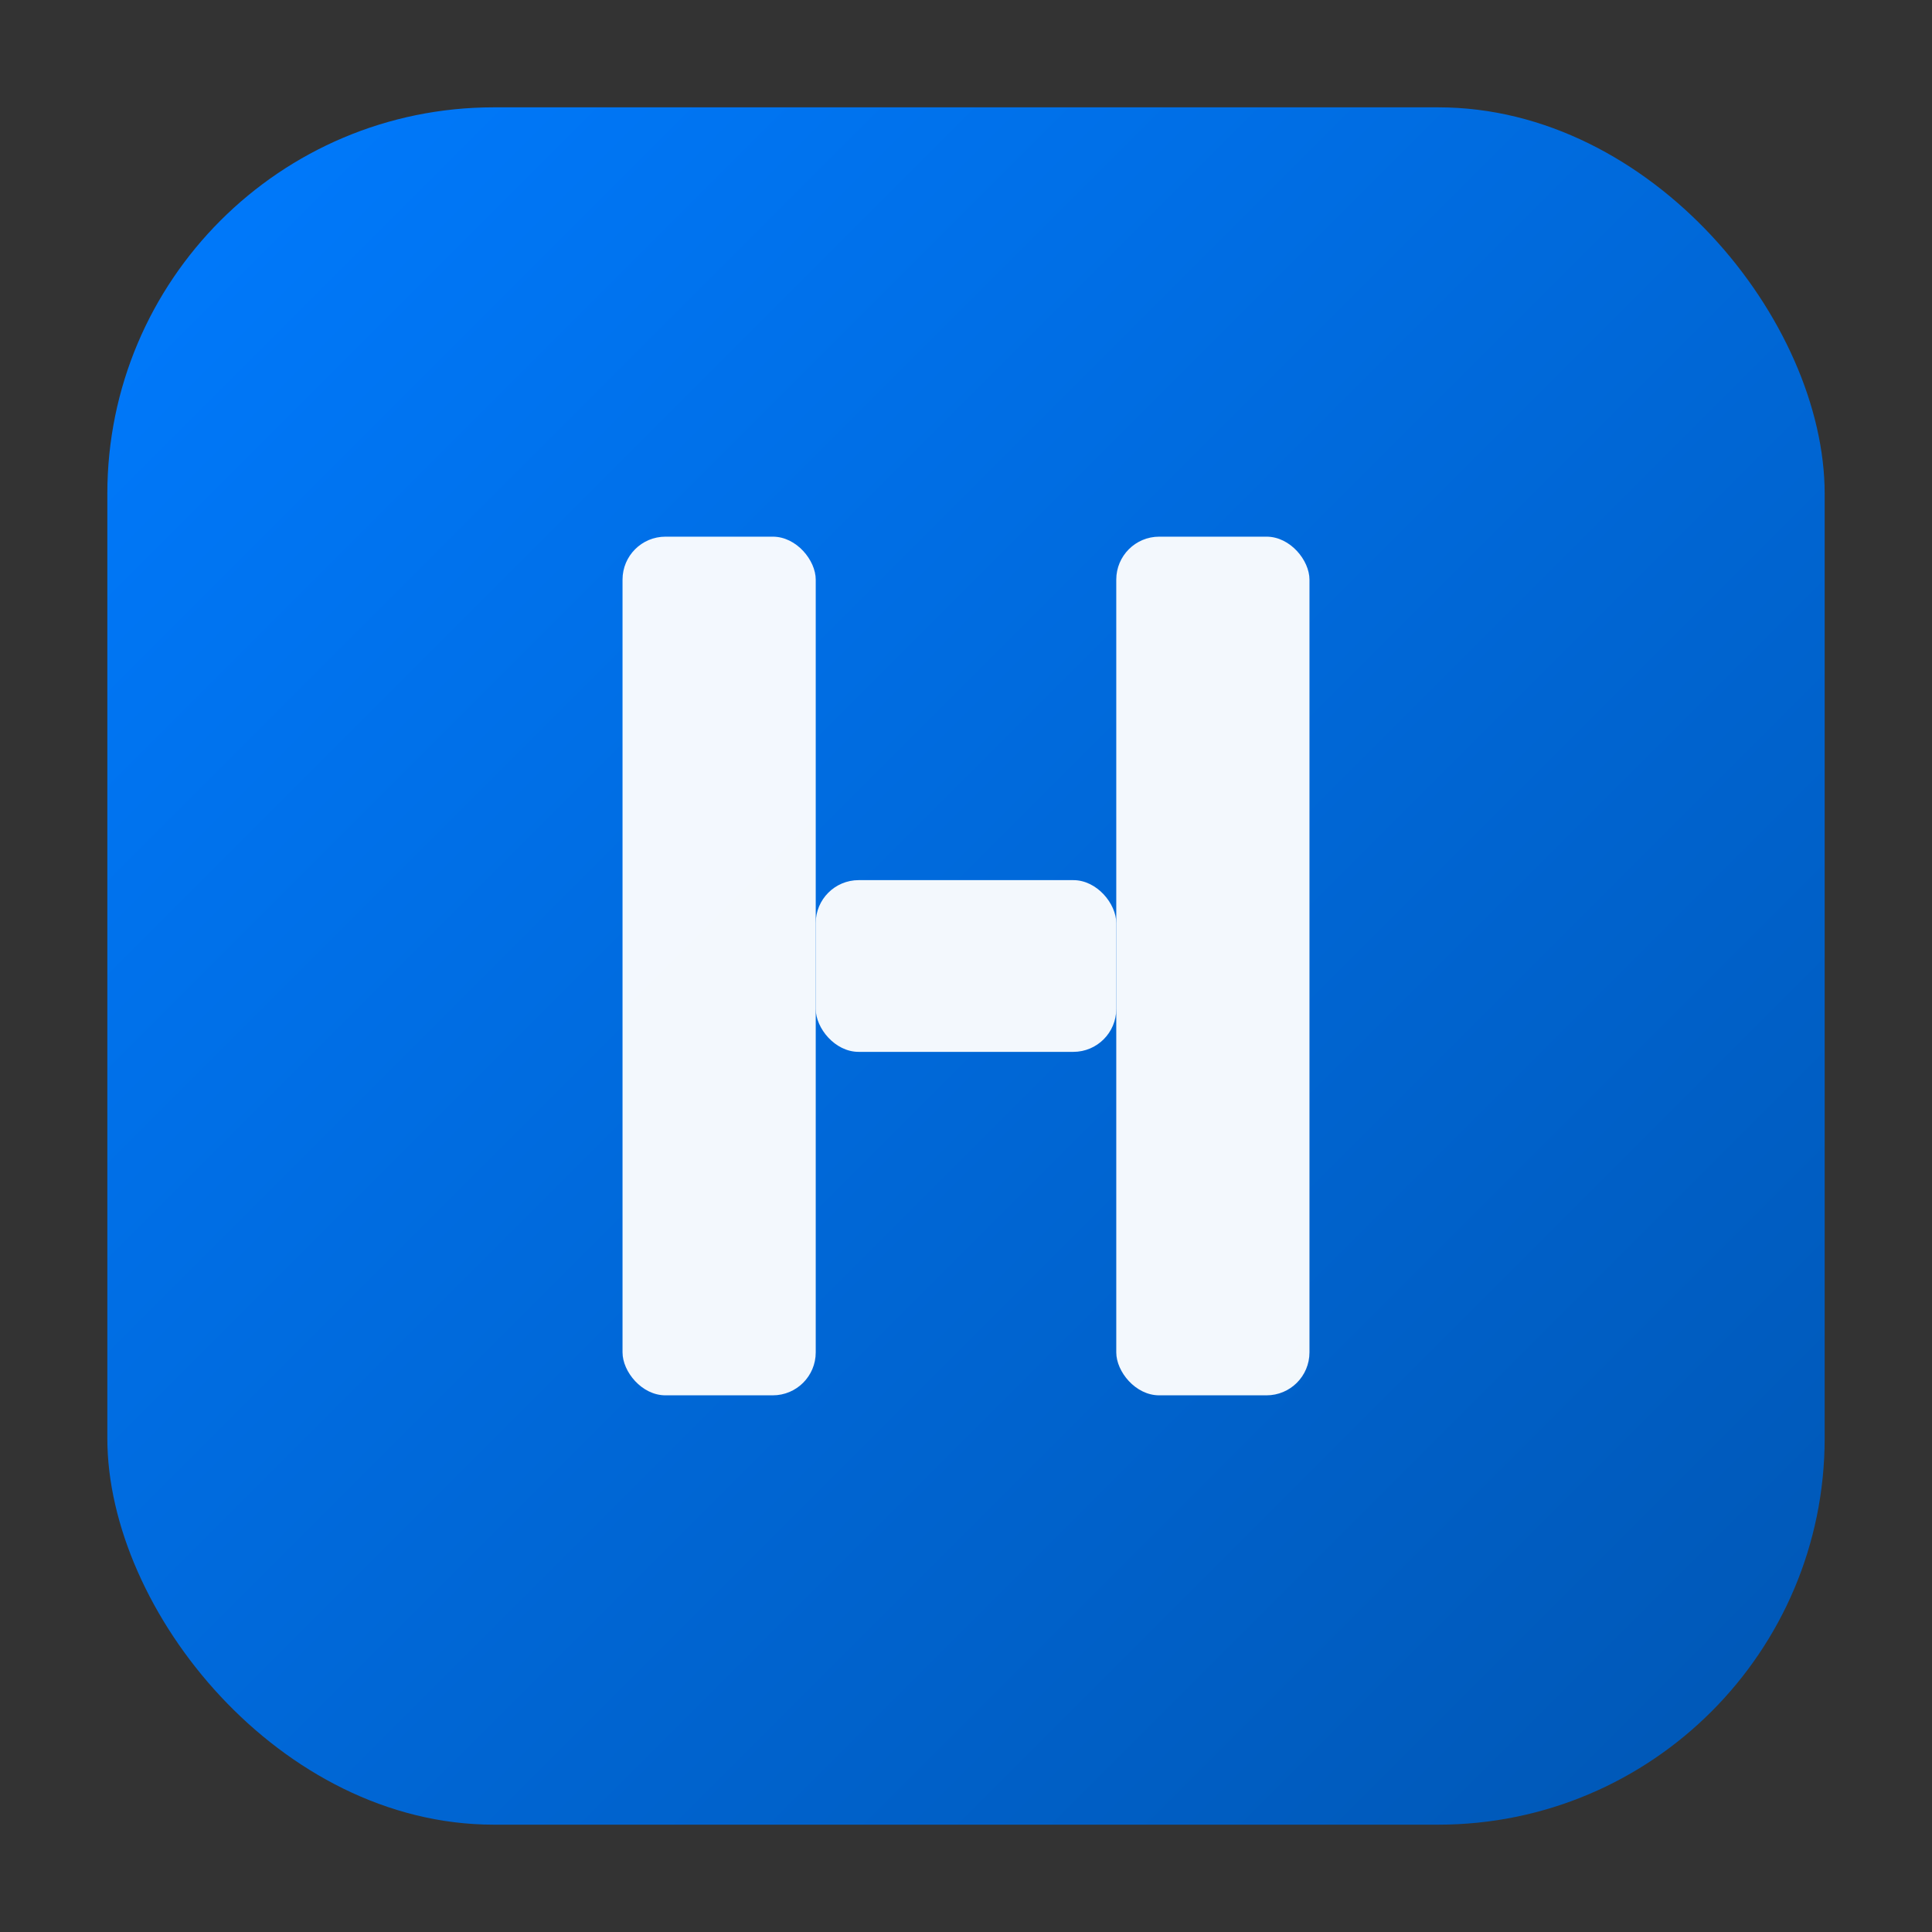
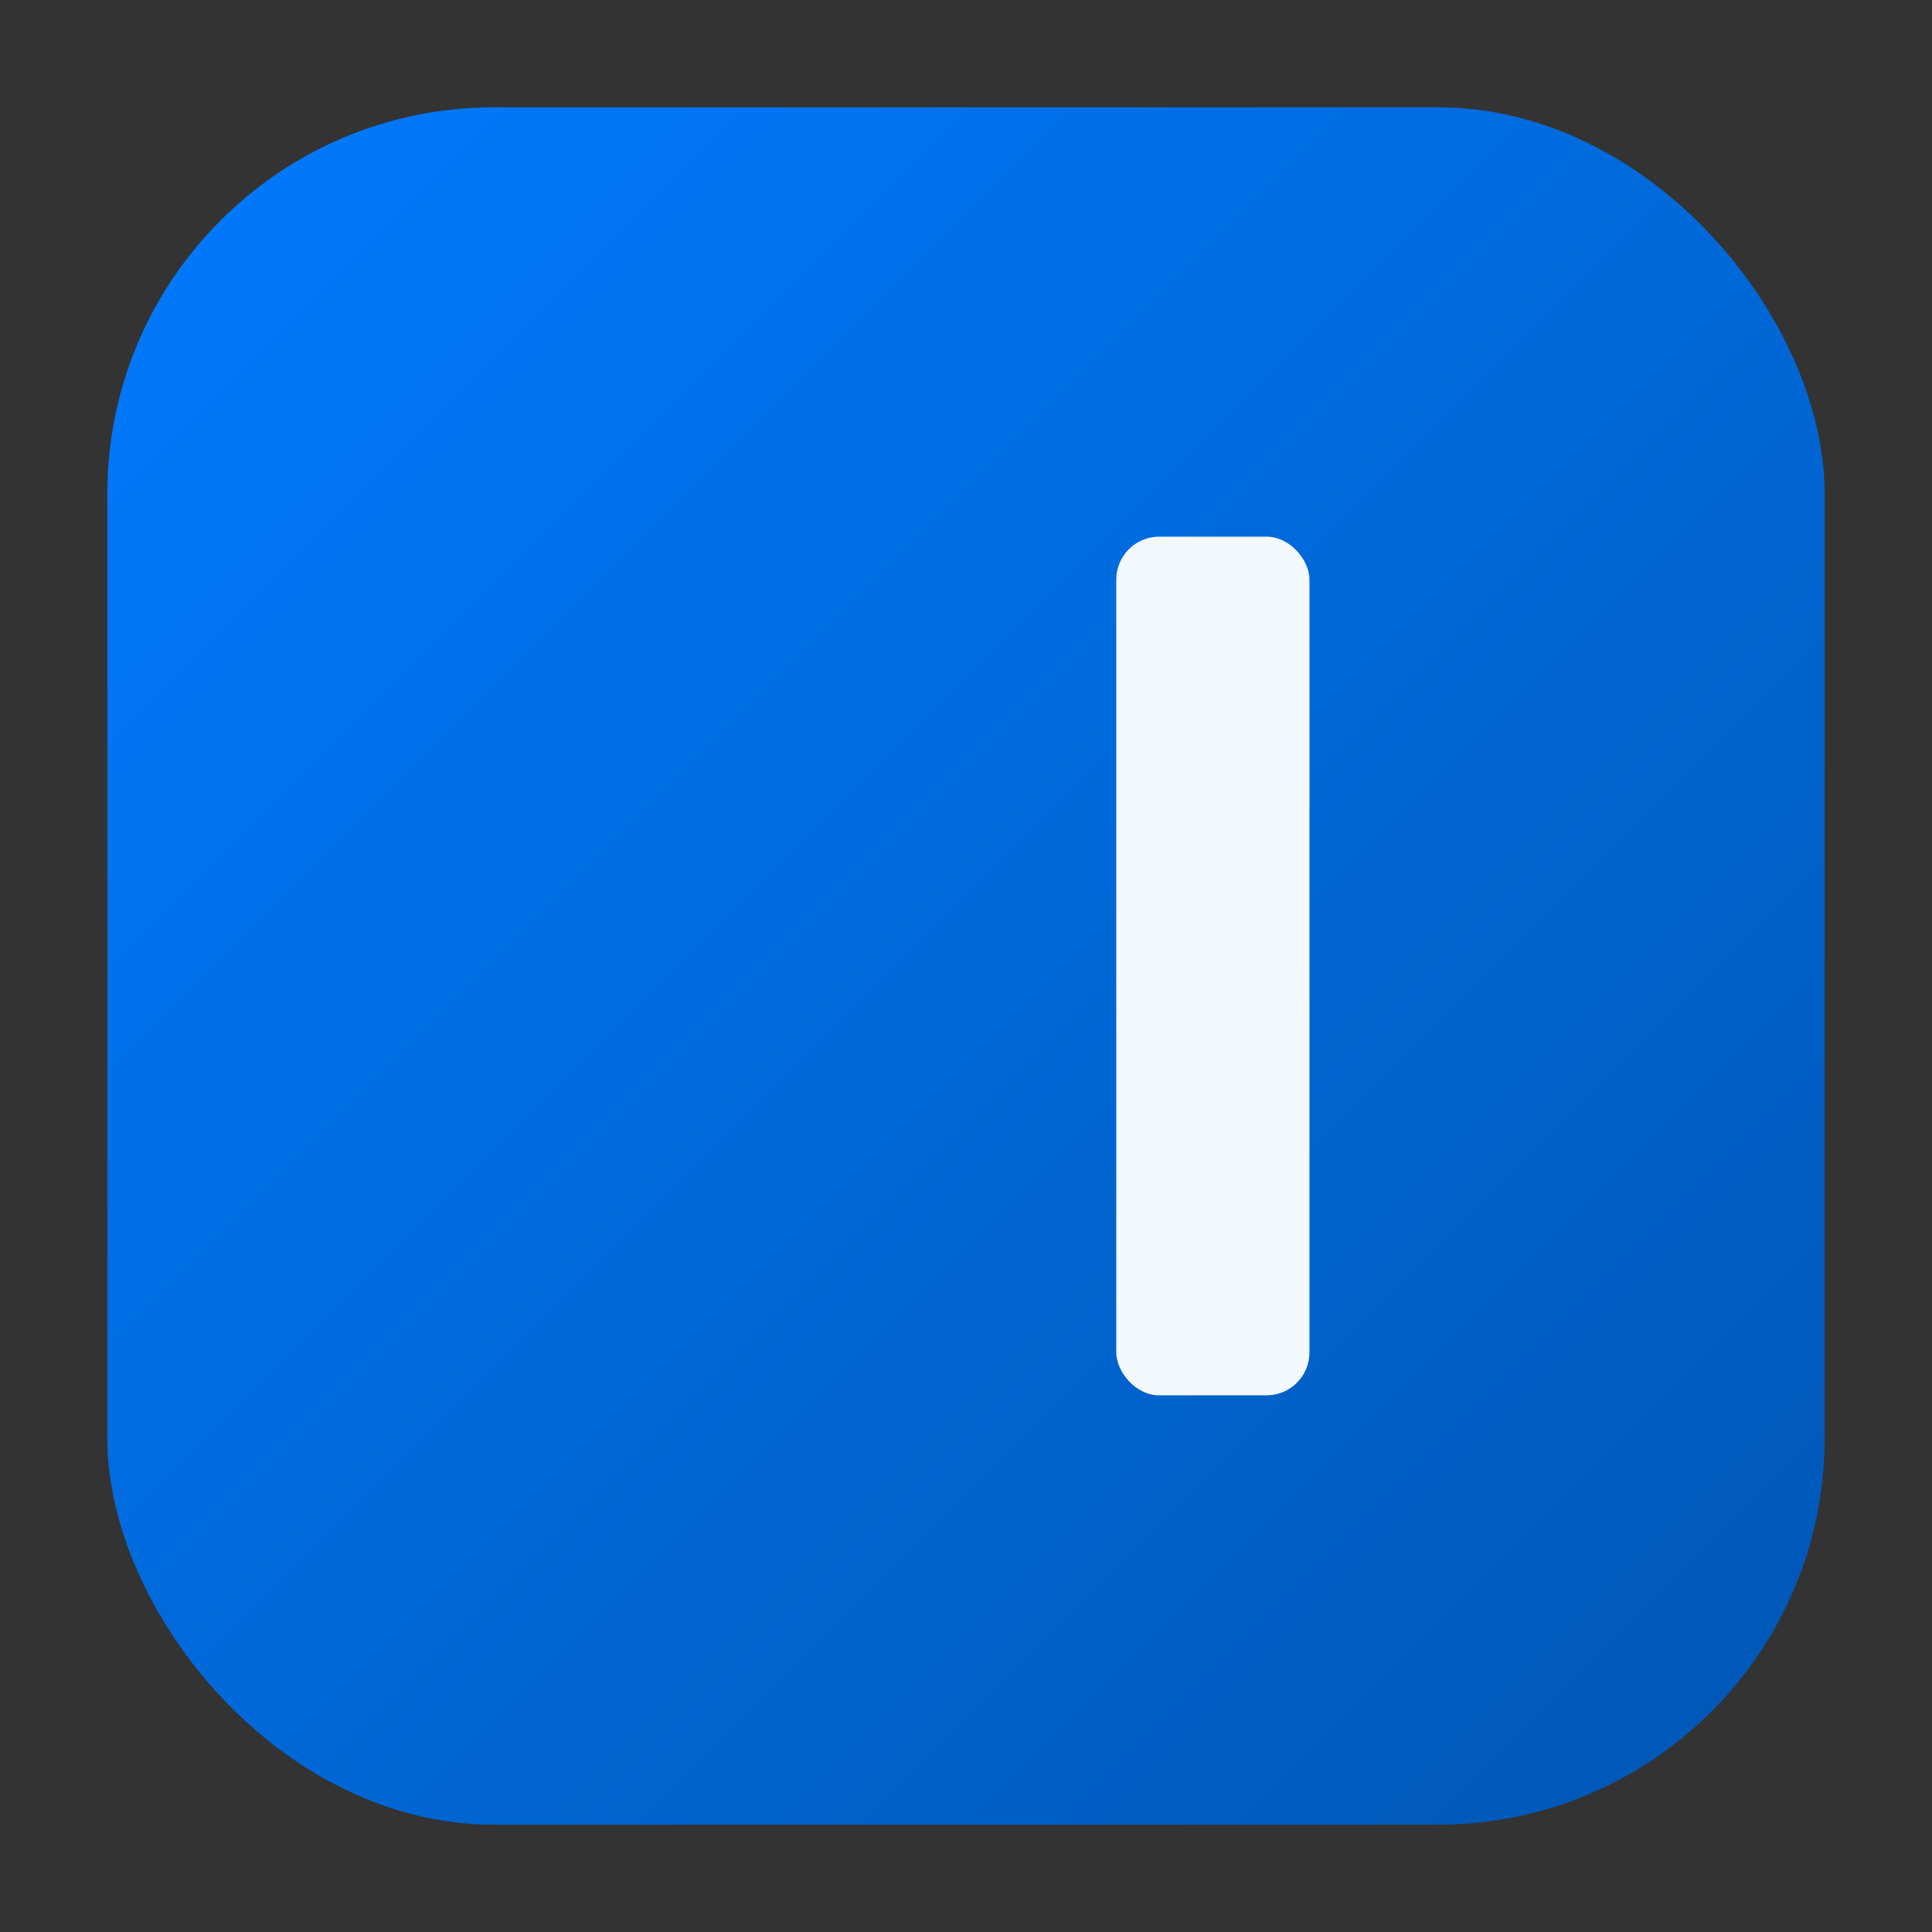
<svg xmlns="http://www.w3.org/2000/svg" viewBox="0 0 180 180" role="img" aria-label="Hyperion Apple Touch Icon">
  <rect x="0" y="0" width="180" height="180" fill="#333333" stroke="none" />
  <defs>
    <linearGradient id="g" x1="0" x2="1" y1="0" y2="1">
      <stop offset="0" stop-color="#007bff" />
      <stop offset="1" stop-color="#0056b3" />
    </linearGradient>
  </defs>
  <rect x="10" y="10" width="160" height="160" rx="36" fill="url(#g)" />
  <g fill="#fff">
-     <rect x="58" y="50" width="18" height="80" rx="4" opacity="0.95" />
    <rect x="104" y="50" width="18" height="80" rx="4" opacity="0.95" />
-     <rect x="76" y="82" width="28" height="16" rx="4" opacity="0.95" />
  </g>
</svg>